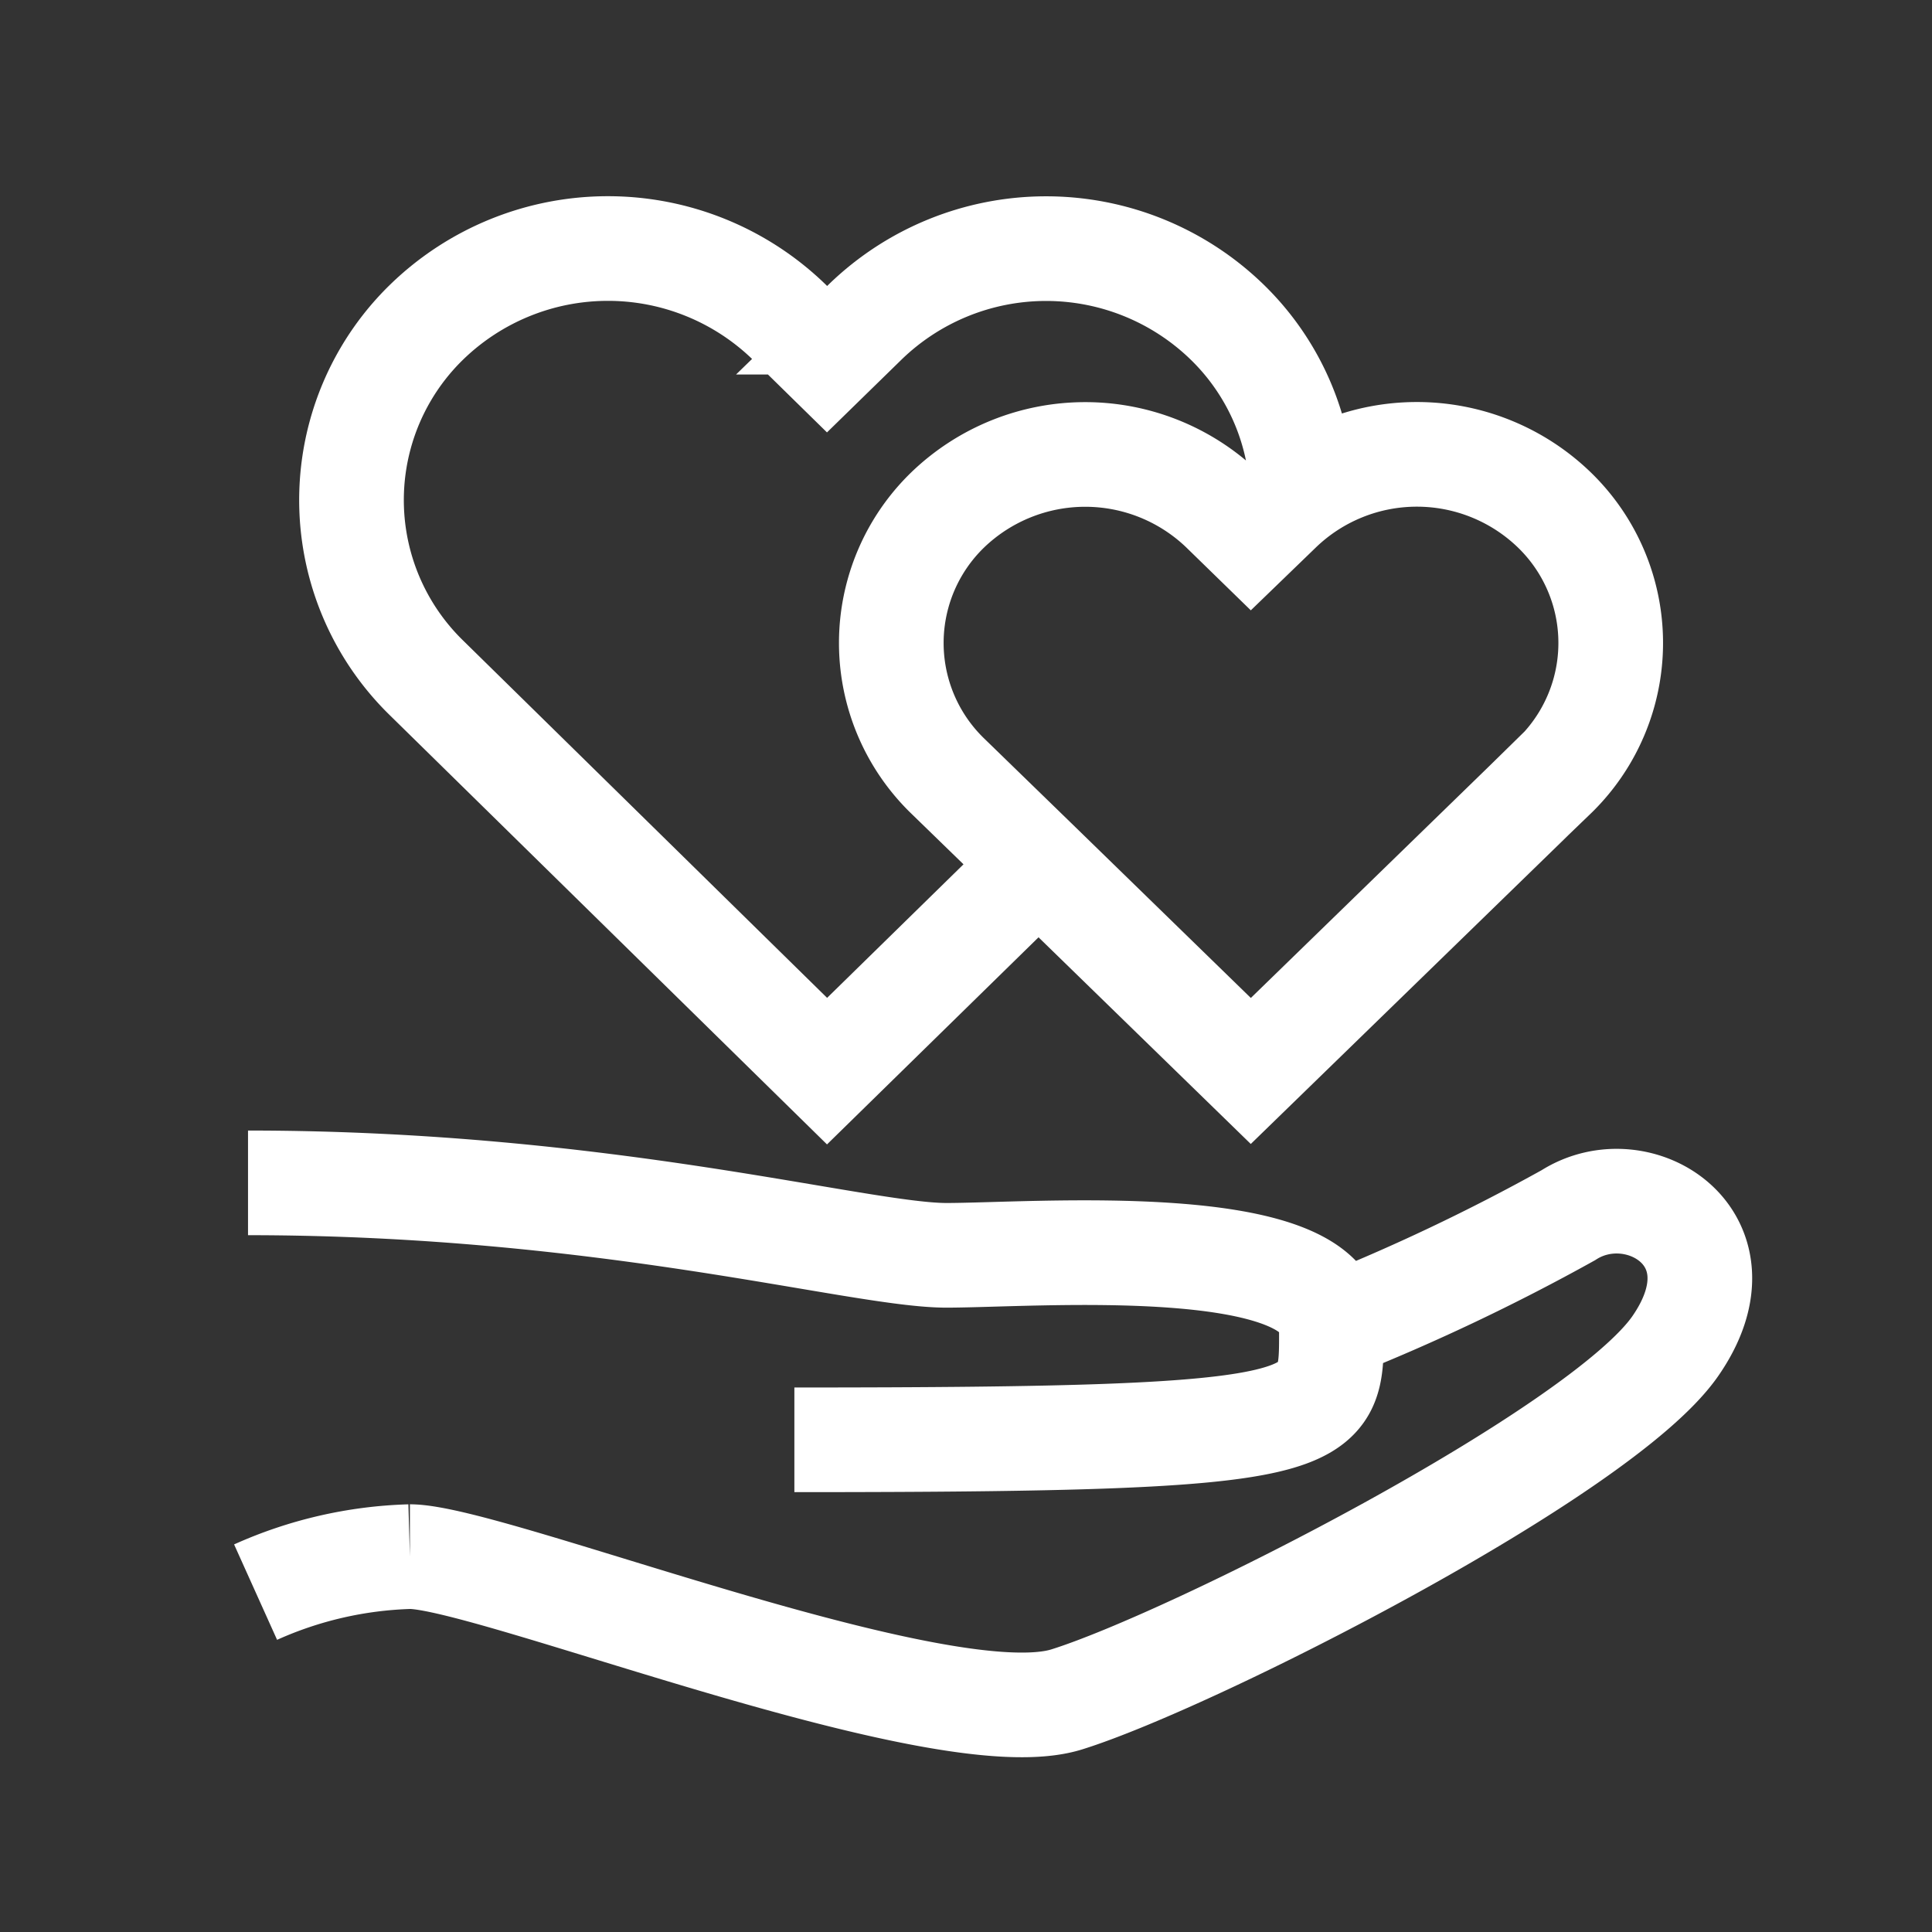
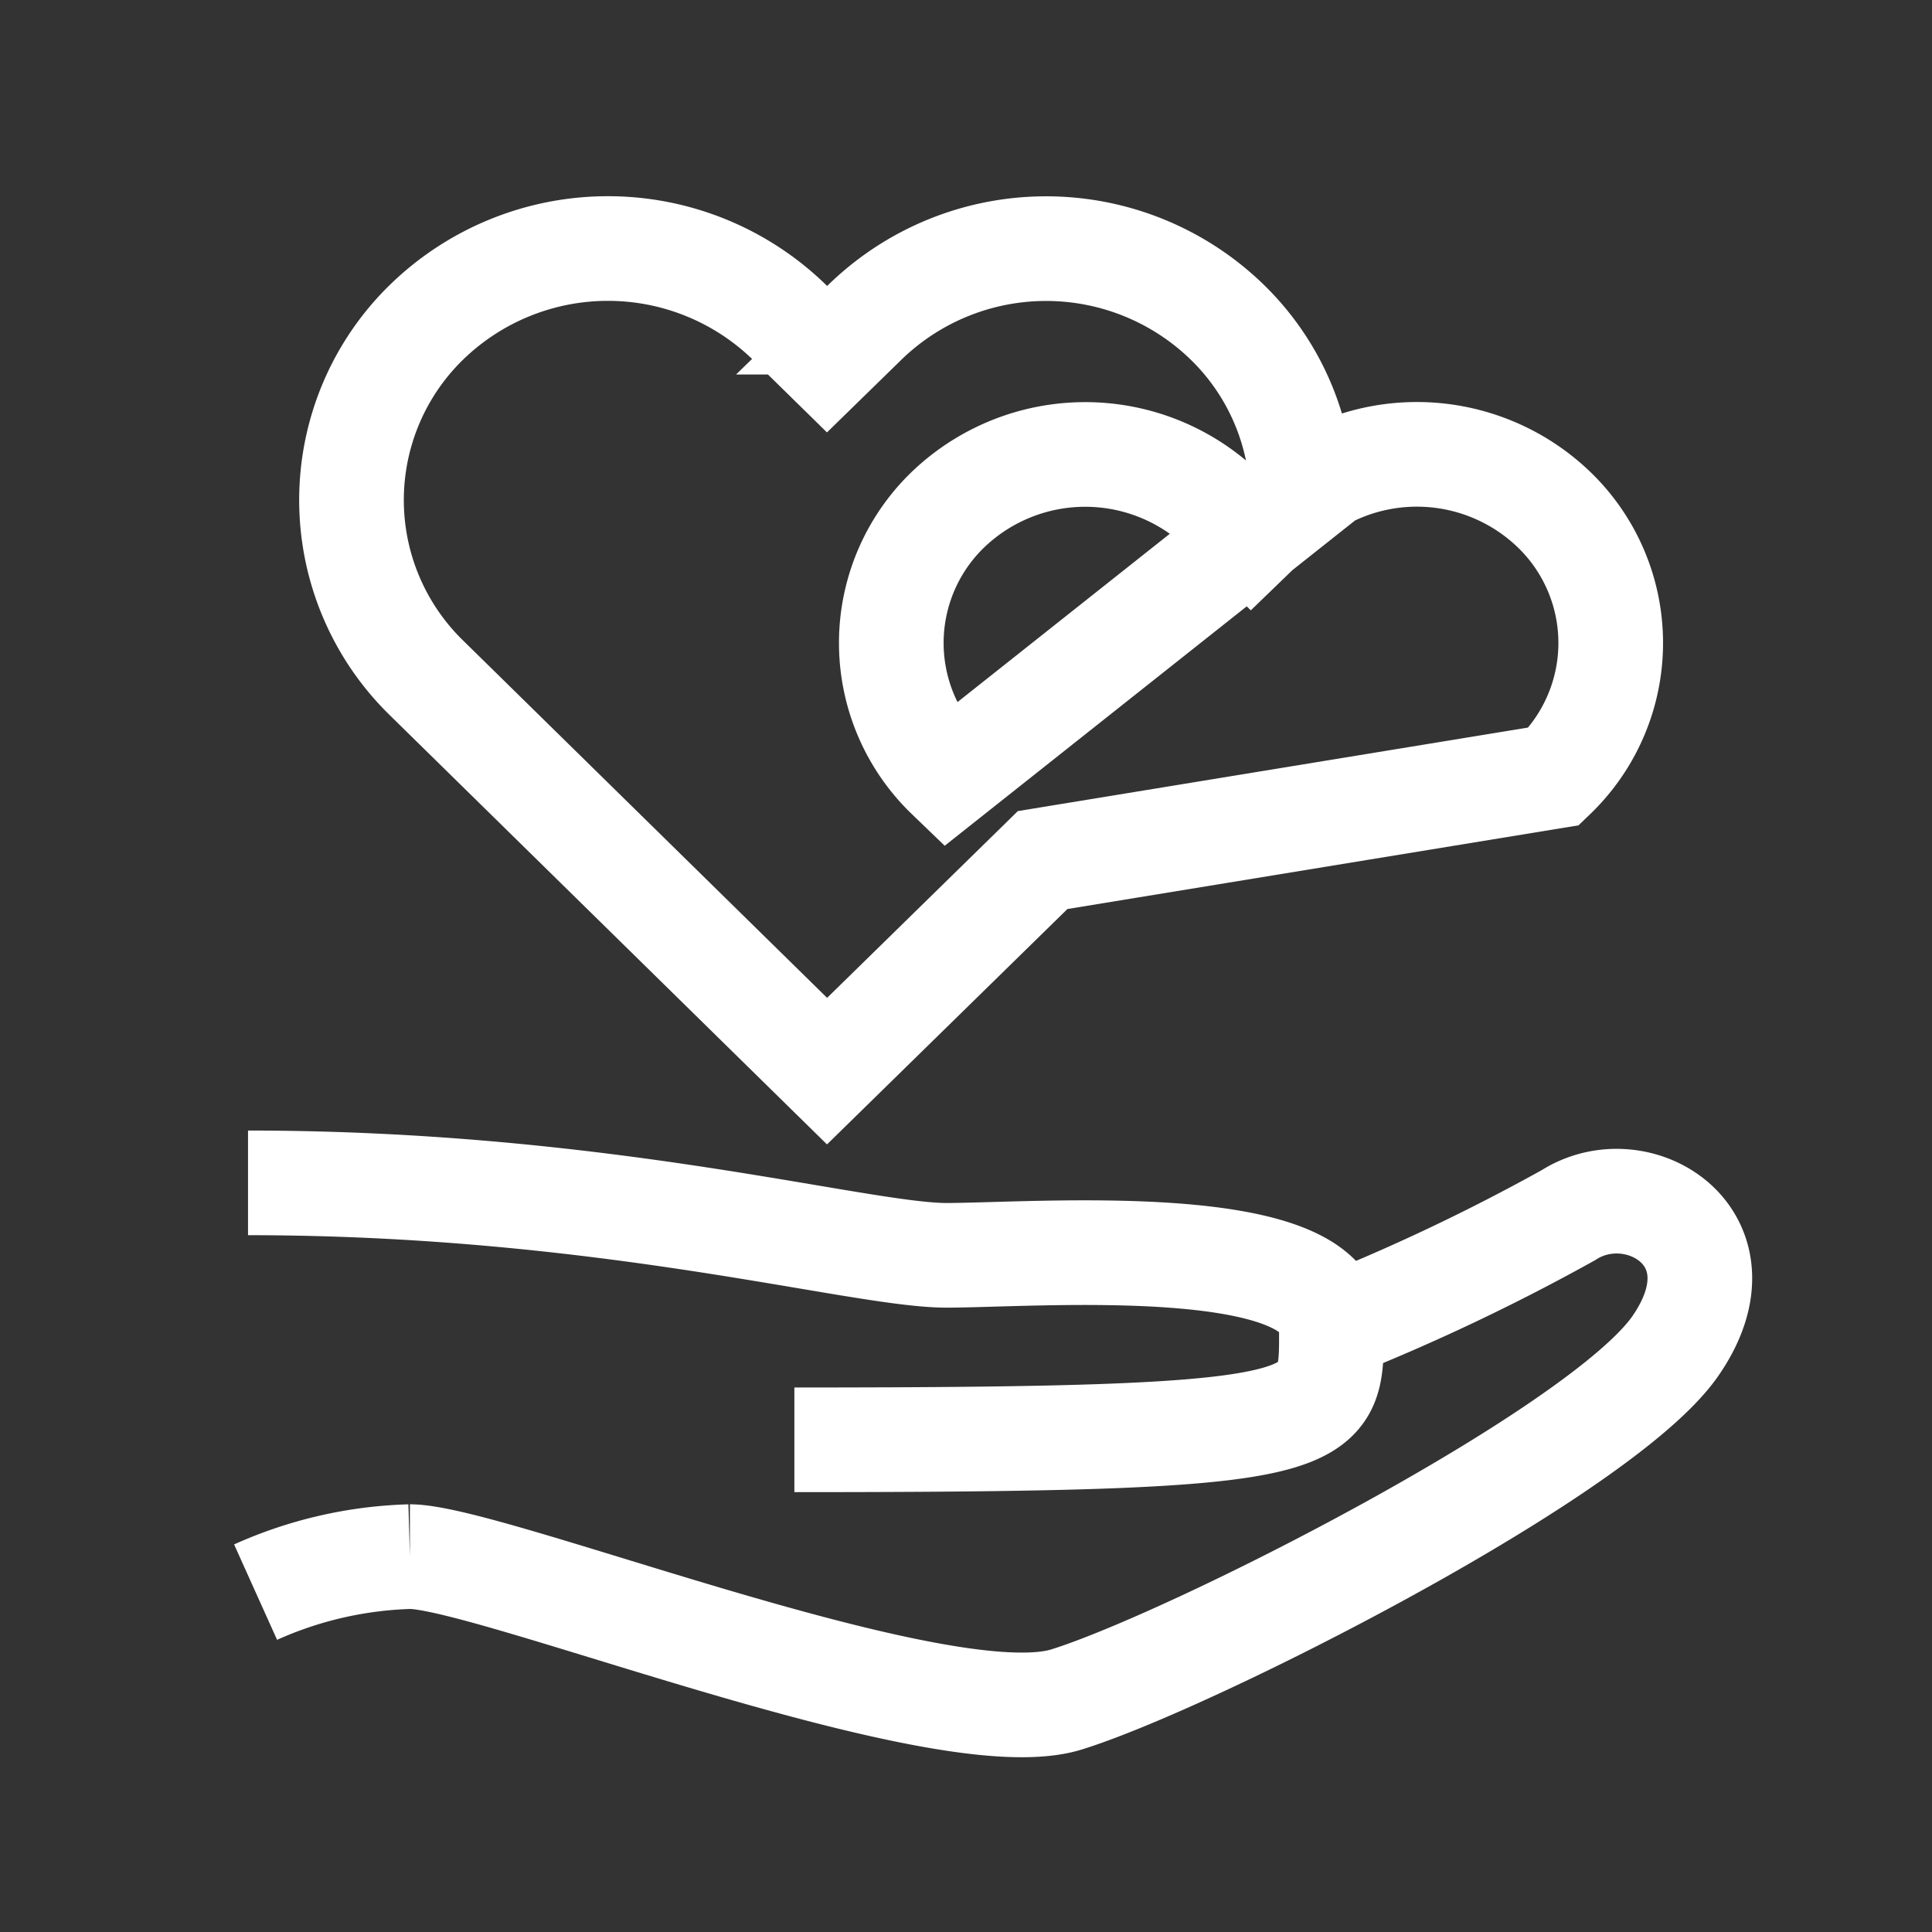
<svg xmlns="http://www.w3.org/2000/svg" id="ic_chuyen-tien-tu-thien" width="24" height="24" viewBox="0 0 24 24">
  <rect x="0" y="0" width="24" height="24" fill="#333333" stroke="none" />
  <g id="Rectangle_268" data-name="Rectangle 268" fill="#fff" stroke="#707070" stroke-width="1" opacity="0">
    <rect width="24" height="24" stroke="none" />
-     <rect x="0.5" y="0.5" width="23" height="23" fill="none" />
  </g>
-   <path id="white_38_x_38_3_" data-name="white_38_x_38 (3)" d="M2.368,13.972c4.447,0,7.591.9,8.676.9s4.782-.3,4.782.908.115,1.384-6.671,1.384m6.686-1.4a25.237,25.237,0,0,0,2.928-1.39c.878-.562,2.249.3,1.329,1.626s-6.007,3.905-7.561,4.389-7.159-1.774-8.158-1.774a5.019,5.019,0,0,0-1.917.441m9.777-9.094L9.561,12.584,4.586,7.7a3.085,3.085,0,0,1,0-4.42,3.232,3.232,0,0,1,4.506,0l.469.46.471-.46a3.228,3.228,0,0,1,4.5,0,3.08,3.08,0,0,1,.932,2.154m3.124,3.486-.355.348-3.408,3.314-2.7-2.629L11.064,8.922a2.3,2.3,0,0,1,0-3.314,2.463,2.463,0,0,1,3.408,0l.355.346.358-.346a2.457,2.457,0,0,1,3.406,0,2.3,2.3,0,0,1,0,3.314Z" transform="translate(0.713 0.722)" fill="none" stroke="#fff" stroke-width="1.3" fill-rule="evenodd" />
+   <path id="white_38_x_38_3_" data-name="white_38_x_38 (3)" d="M2.368,13.972c4.447,0,7.591.9,8.676.9s4.782-.3,4.782.908.115,1.384-6.671,1.384m6.686-1.4a25.237,25.237,0,0,0,2.928-1.39c.878-.562,2.249.3,1.329,1.626s-6.007,3.905-7.561,4.389-7.159-1.774-8.158-1.774a5.019,5.019,0,0,0-1.917.441m9.777-9.094L9.561,12.584,4.586,7.7a3.085,3.085,0,0,1,0-4.42,3.232,3.232,0,0,1,4.506,0l.469.46.471-.46a3.228,3.228,0,0,1,4.5,0,3.08,3.08,0,0,1,.932,2.154L11.064,8.922a2.3,2.3,0,0,1,0-3.314,2.463,2.463,0,0,1,3.408,0l.355.346.358-.346a2.457,2.457,0,0,1,3.406,0,2.3,2.3,0,0,1,0,3.314Z" transform="translate(0.713 0.722)" fill="none" stroke="#fff" stroke-width="1.3" fill-rule="evenodd" />
  <style type="text/css" media="screen"> 
  path[stroke-width*='1.'] {
      vector-effect: non-scaling-stroke;
   }  
   @media (min-width: 40px) {
      path[stroke-width*='1.'] {
         stroke-width: 2 !important;
      }
   }
   @media screen and (min-width:0\0) and (min-width: 40px) {
      path[stroke-width*='1.'] {
         stroke-width: 1.1 !important;
      }
   }
   @supports (-ms-accelerator: true) or (-ms-ime-align: auto) {
      @media (min-width: 40px) {
         path[stroke-width*="1."] {
         stroke-width: 1.1 !important;
         }
      } 
   }
  </style>
</svg>